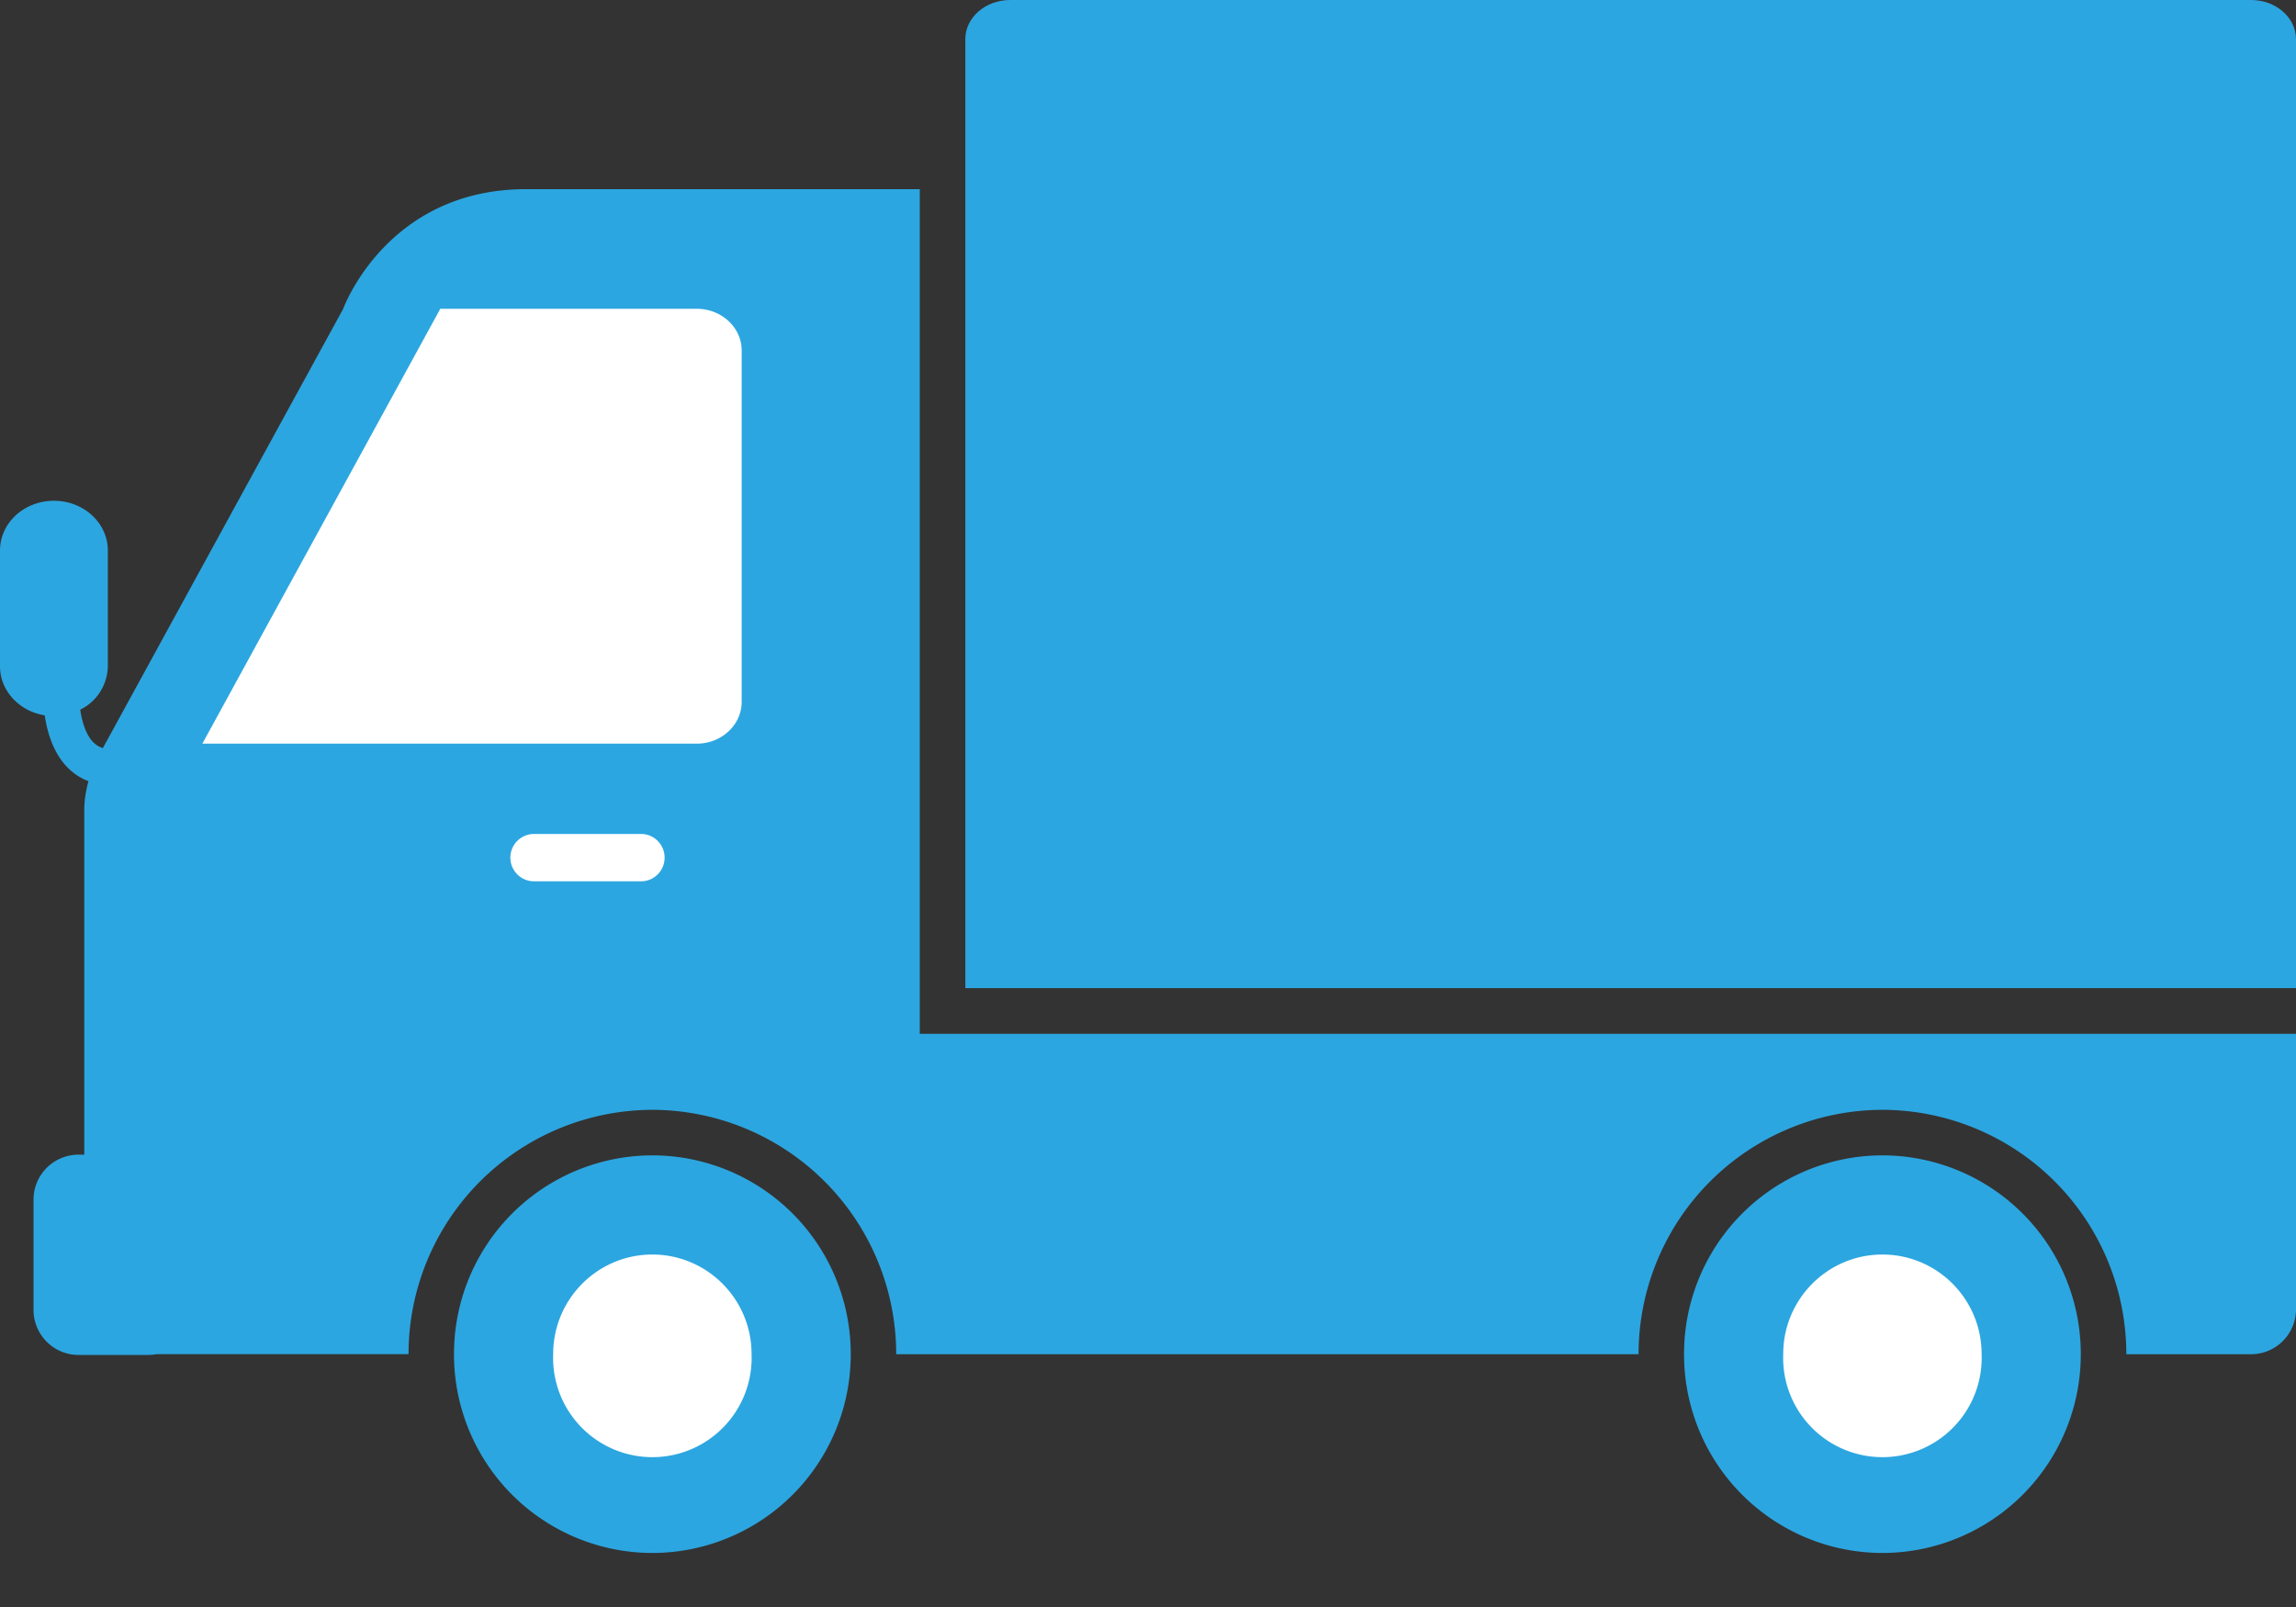
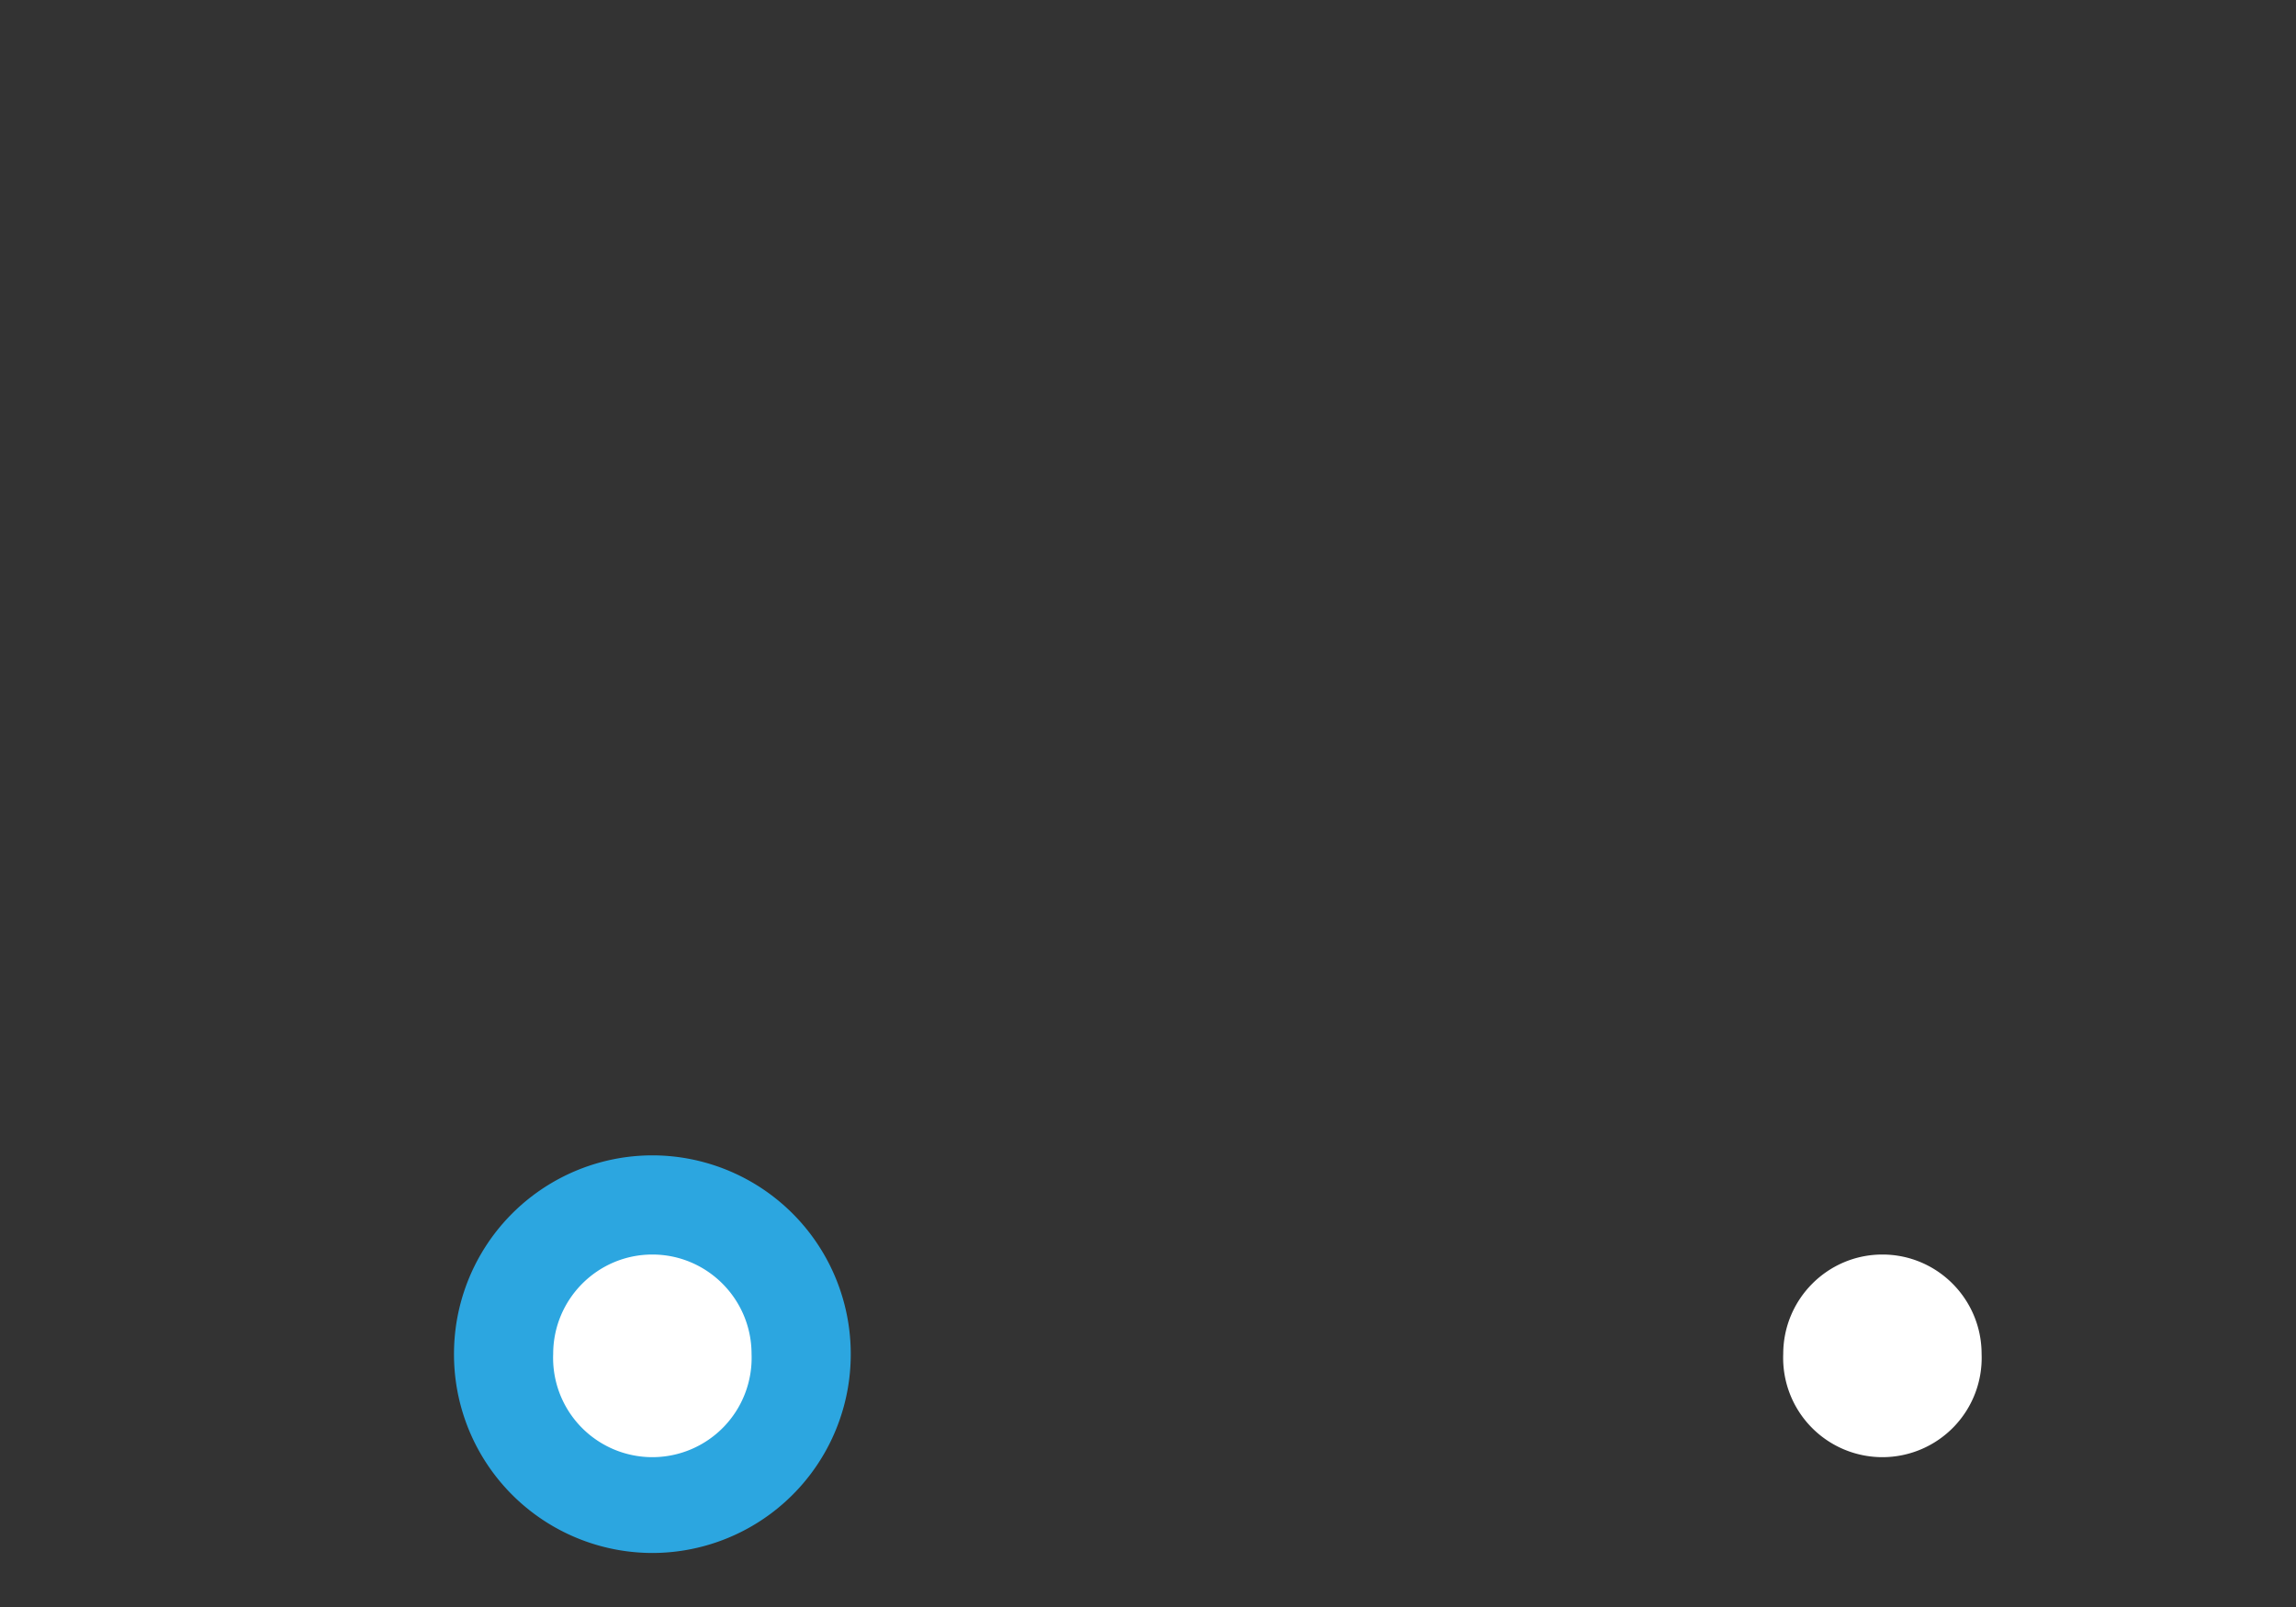
<svg xmlns="http://www.w3.org/2000/svg" width="30" height="21" fill="none">
  <rect width="100%" height="100%" fill="#333333" stroke="none" />
  <path d="M11.116 17.696a2.595 2.595 0 01-2.592 2.598 2.595 2.595 0 01-2.592-2.598 2.595 2.595 0 012.592-2.598 2.595 2.595 0 012.592 2.598z" fill="#2CA6E0" />
  <path d="M9.82 17.694a1.297 1.297 0 11-2.592 0c0-.717.58-1.3 1.296-1.3.715 0 1.296.582 1.296 1.3z" fill="white" />
-   <path d="M12.018 13.51V2.472H6.873c-1.823 0-2.389 1.564-2.389 1.564l-3.14 5.74a.282.282 0 01-.082-.04c-.106-.073-.179-.234-.214-.462a.644.644 0 00.361-.567V7.194c0-.359-.315-.65-.704-.65-.39 0-.705.29-.705.65v1.514c0 .32.253.587.584.64.056.368.196.63.417.78.05.035.102.06.155.08-.03.11-.055.24-.055.38v4.501h-.076a.588.588 0 00-.587.589v1.439c0 .325.263.589.587.589h.92a.634.634 0 00.101-.01h3.292a3.193 3.193 0 013.186-3.193 3.194 3.194 0 013.186 3.194h9.7a3.193 3.193 0 013.187-3.194 3.194 3.194 0 013.186 3.194h1.63a.588.588 0 00.587-.589V13.51H12.018z" fill="#2CA6E0" />
-   <path d="M27.188 17.696a2.595 2.595 0 01-2.592 2.598 2.595 2.595 0 01-2.592-2.598 2.595 2.595 0 012.592-2.598 2.595 2.595 0 012.592 2.598z" fill="#2CA6E0" />
  <path d="M25.892 17.694a1.297 1.297 0 11-2.592 0c0-.717.58-1.3 1.296-1.3.716 0 1.296.582 1.296 1.3z" fill="white" />
-   <path d="M30 12.913H12.613V.512c0-.283.263-.512.587-.512h16.213c.324 0 .587.229.587.512v12.4z" fill="#2CA6E0" />
-   <path d="M8.684 11.207c0 .171-.138.31-.308.31H6.978a.308.308 0 010-.619h1.398c.17 0 .308.139.308.31zM5.753 4.035h3.35c.325 0 .588.245.588.546v4.59c0 .302-.263.547-.587.547h-6.46l3.109-5.683z" fill="white" />
</svg>